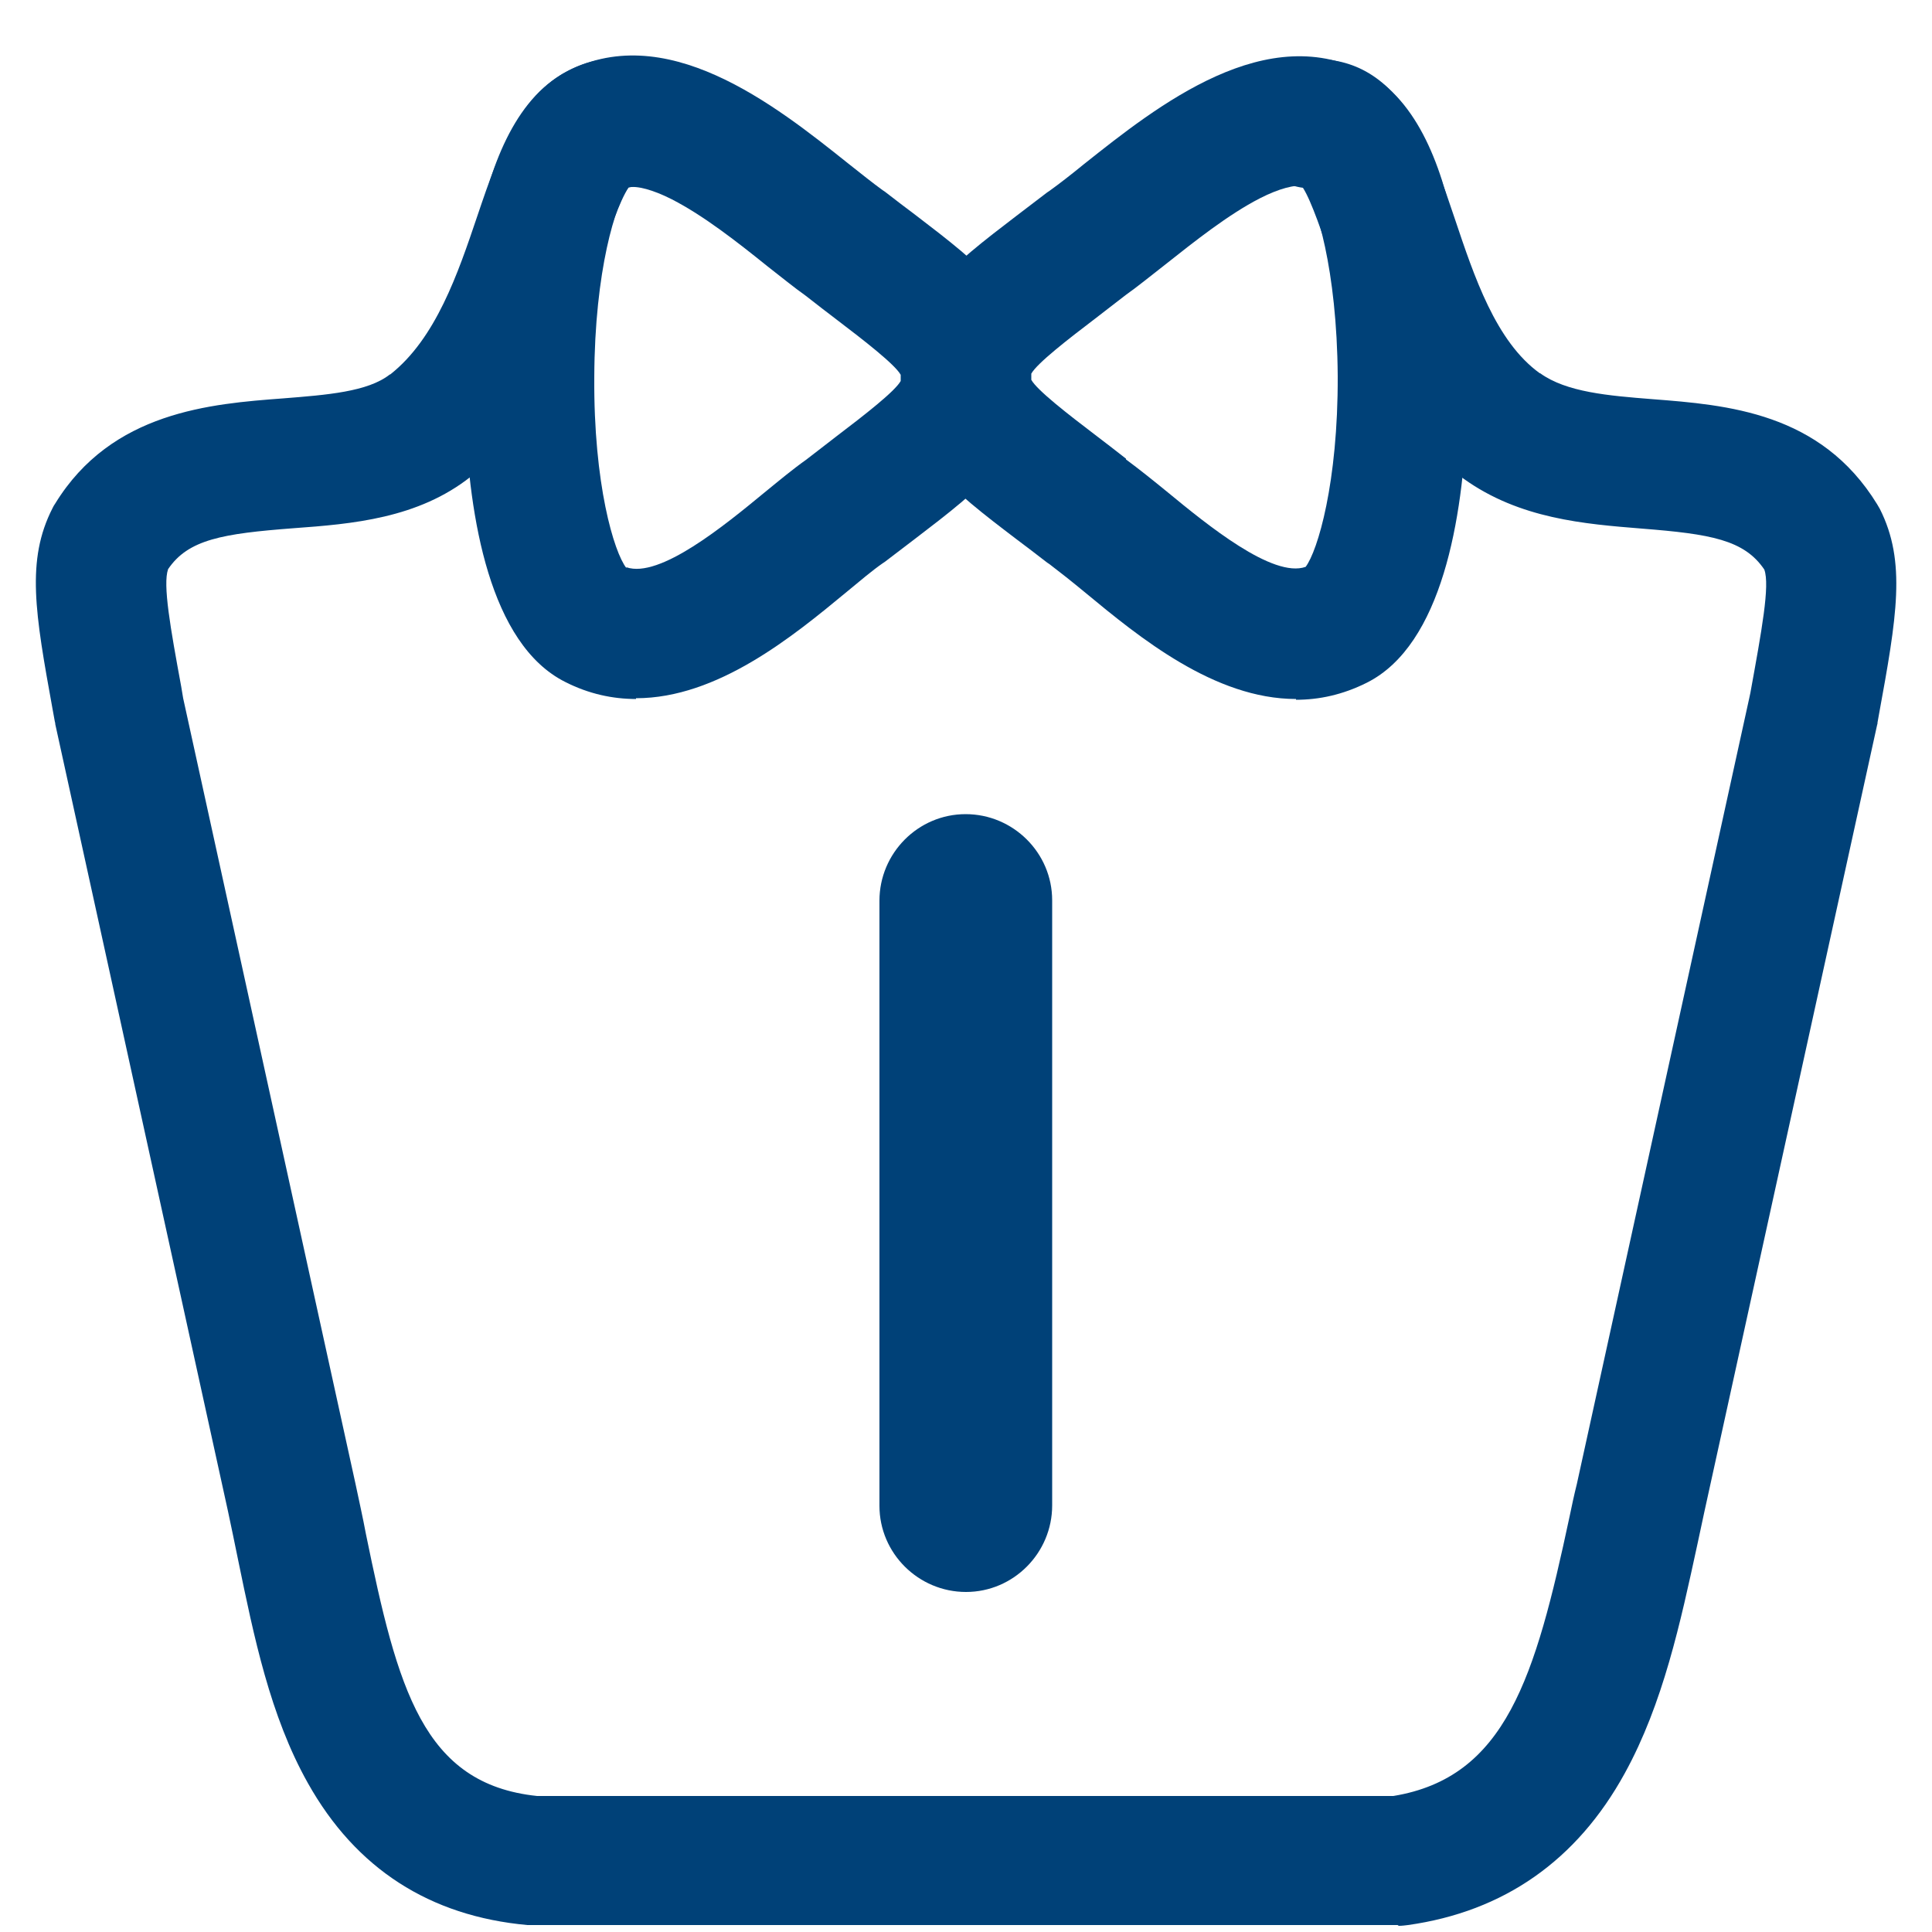
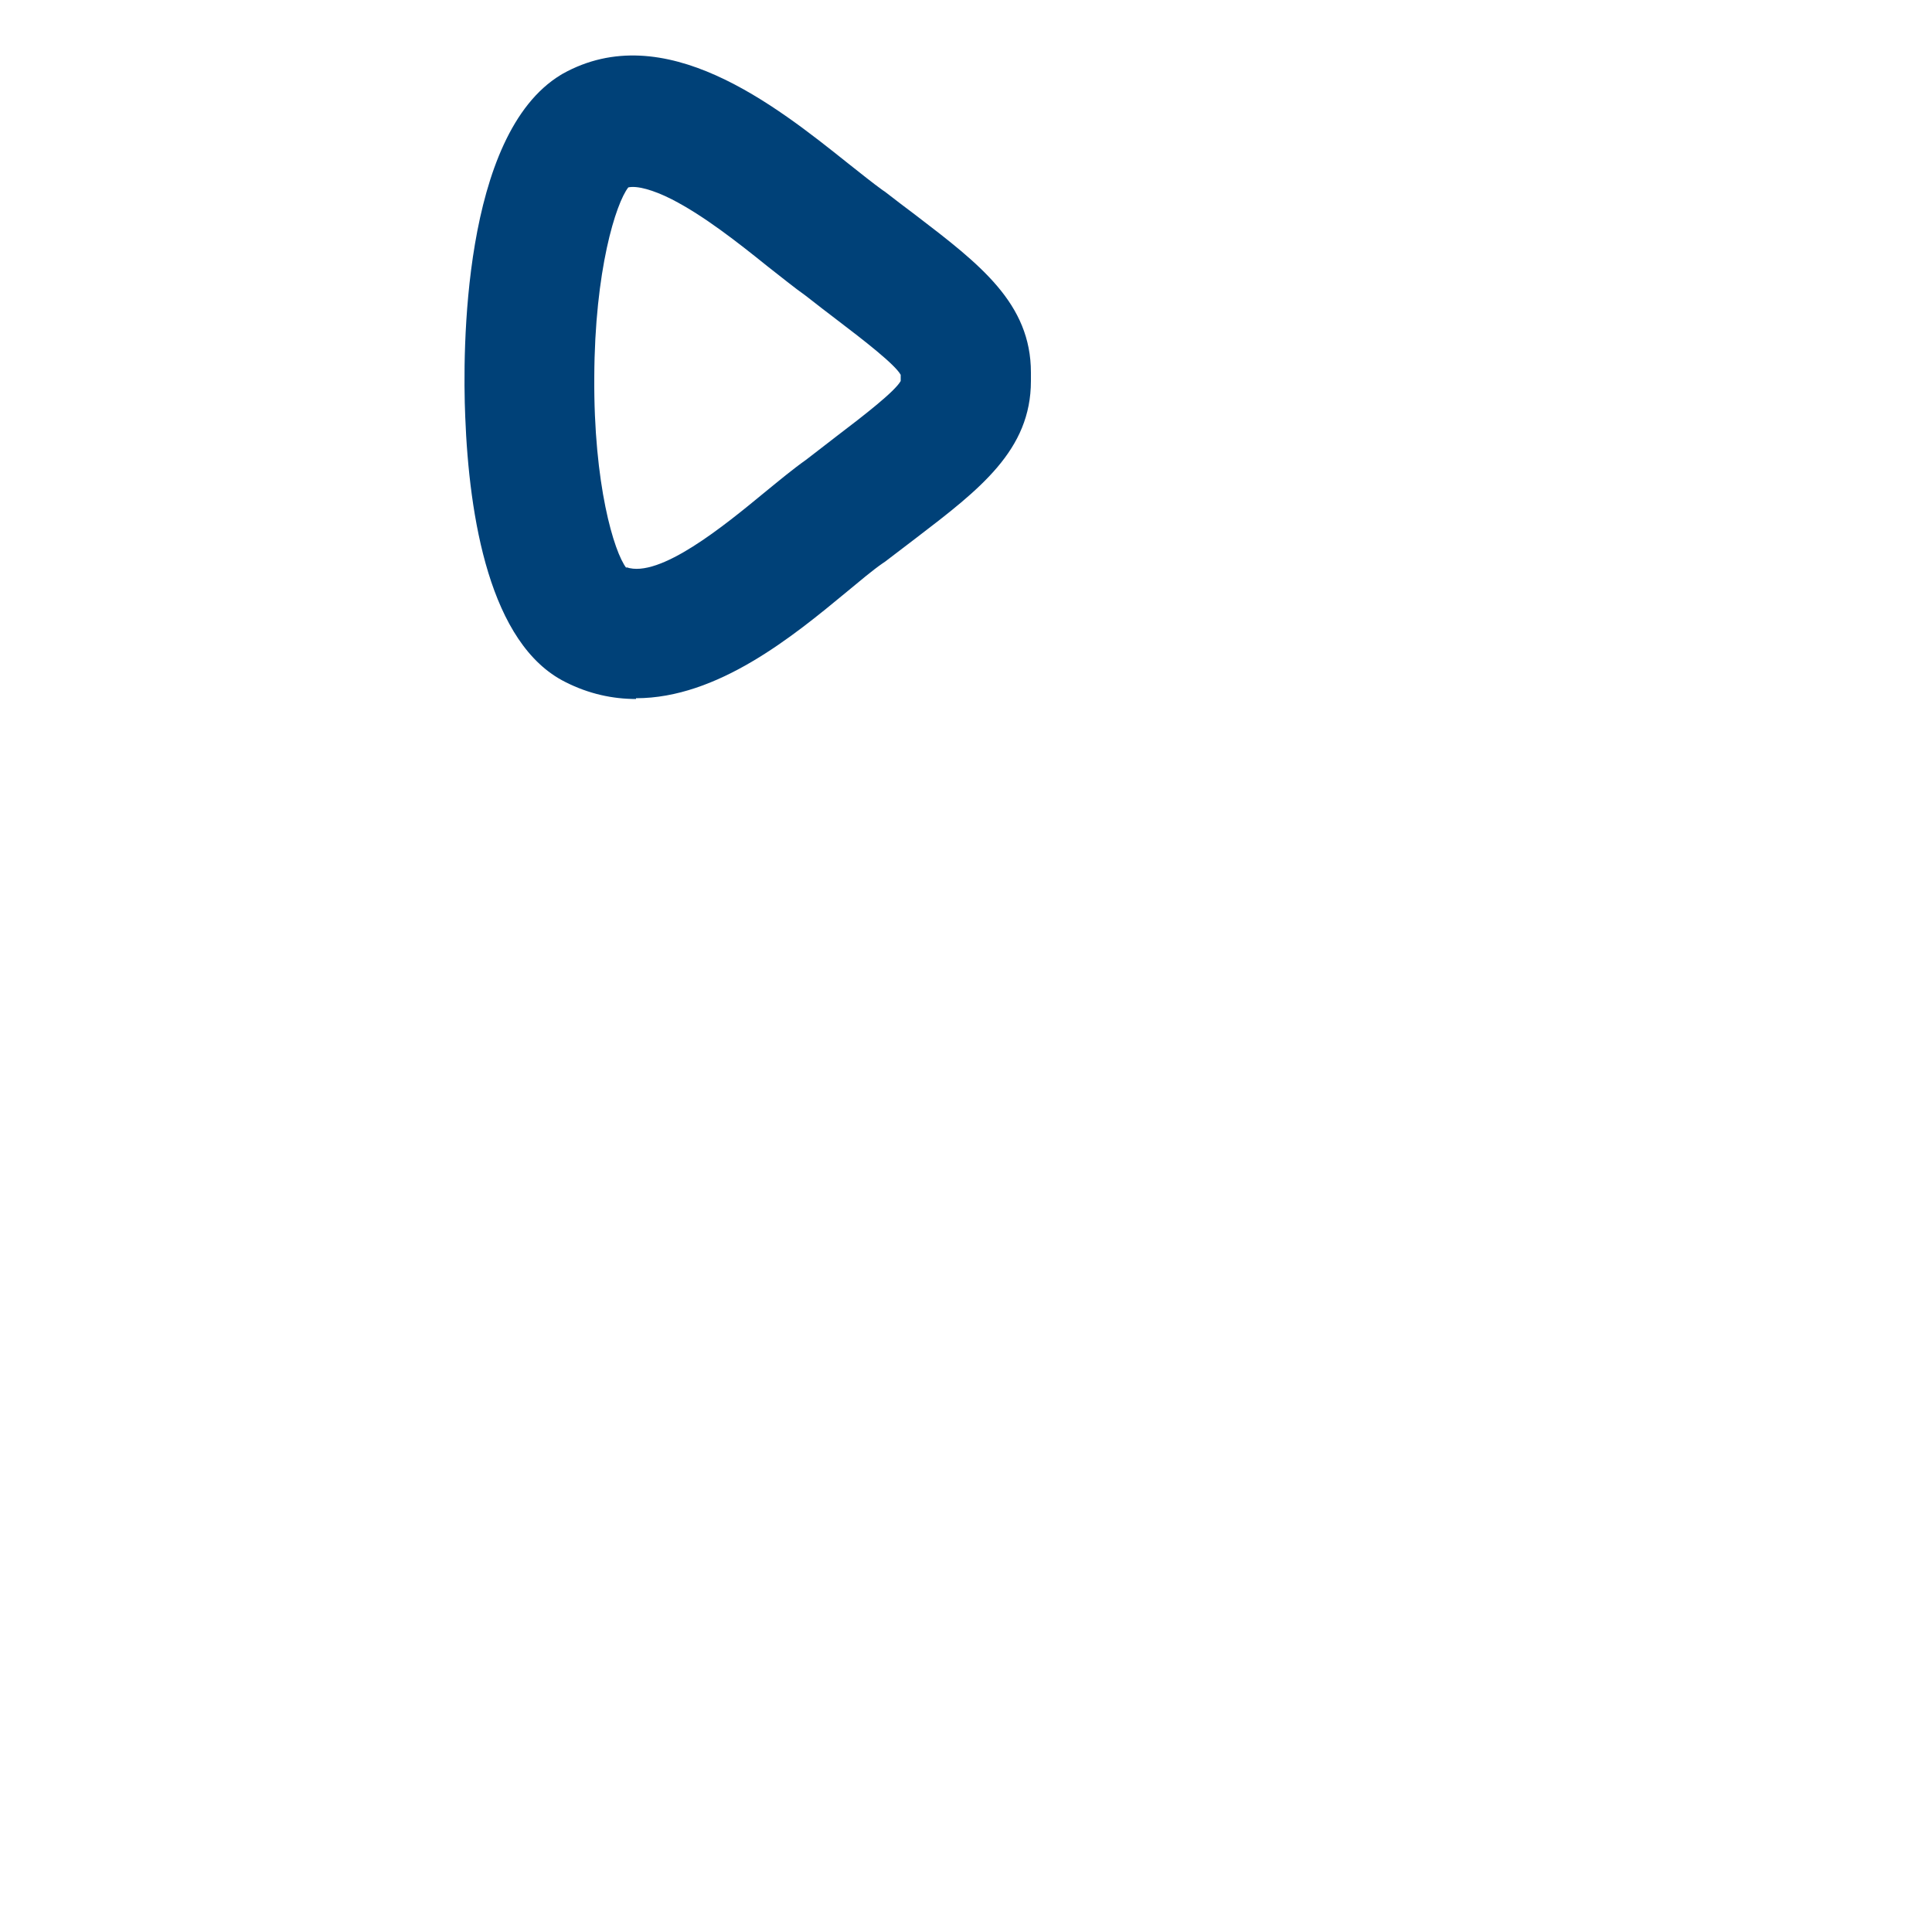
<svg xmlns="http://www.w3.org/2000/svg" version="1.1" viewBox="0 0 500 500">
  <defs>
    <style>
      .cls-1 {
        fill: #004178;
      }
    </style>
  </defs>
  <g>
    <g id="Ebene_1">
      <g id="Ebene_1-2" data-name="Ebene_1">
        <g id="Ebene_1-2">
          <g id="Ebene_1-2-2" data-name="Ebene_1-2">
            <g id="Ebene_1-2-2">
              <g id="Ebene_1-2-2-2" data-name="Ebene_1-2-2">
-                 <path class="cls-1" d="M361.7,498.2h-223.7c-.5,0-1,0-1.5,0-25.3-2.3-44.4-14.6-56.8-36.7-9.8-17.4-14-38-18.1-57.9-.9-4.3-1.7-8.4-2.6-12.5L14.3,187.4c0-.2,0-.4-.1-.6l-.6-3.3c-4.5-24.8-6.9-38.5,0-52,.2-.4.4-.8.7-1.2,14.6-23.8,40.3-25.8,59-27.2,11.3-.9,21.9-1.7,27.6-6.2,0,0,0,0,.1,0,11.8-9.3,17.5-26.1,22.5-40.9,3-8.9,5.9-17.3,10-24.2,8.3-13.9,19.3-16.8,27.1-16.8s16.8,7.5,16.8,16.8-6.4,15.6-14.7,16.7c-2.3,3.3-5.3,12.2-7.3,18.3-6.2,18.3-13.9,41-33.5,56.5-13.7,10.9-30.8,12.3-45.9,13.4-18.4,1.4-27.3,2.9-32.5,10.6-1.4,4,.6,15.2,3.4,30.4l.5,3,44.6,203.3c.9,4.3,1.9,8.7,2.7,13,8.2,40,14.7,64.7,44.3,67.8h221.6c29.1-4.8,36.7-30.6,45.6-72.3.6-2.9,1.2-5.7,1.9-8.5l44.6-203.3.3-1.4c2.9-16,5.1-27.8,3.6-31.9-5.2-7.7-13.9-9.2-31.7-10.6-14.8-1.2-31.6-2.5-46.1-12.9-20.3-14.6-28.1-37.9-34.3-56.7-2.1-6.2-5.1-15.2-7.3-18.6-8.2-1.1-14.5-8.1-14.5-16.6s7.5-16.8,16.8-16.8,18.8,3,27.1,17.1c4.1,7,6.9,15.4,9.9,24.3,5,14.9,10.6,31.8,22,40,0,0,0,0,.1,0,6.8,4.9,17.6,5.8,29,6.7,19.4,1.5,43.6,3.4,58.2,27.2.2.4.5.8.7,1.2,6.9,13.7,4.4,27.9-.3,53.6l-.3,1.7c0,.2,0,.4-.1.6l-44.7,203.6c-.6,2.8-1.2,5.6-1.8,8.4-4.4,20.3-8.9,41.3-18.8,59.3-12.4,22.6-31.3,35.8-56.1,39.3-.8.1-1.6.2-2.4.2Z" />
-                 <path class="cls-1" d="M250,412c-12.3,0-22.4-10-22.4-22.3v-156.6c0-12.3,10-22.4,22.3-22.4,12.3,0,22.4,10,22.4,22.3v156.6c0,12.3-10,22.4-22.3,22.4Z" />
                <path class="cls-1" d="M164.6,180.9c-6,0-12.2-1.3-18.3-4.4-19.6-9.8-24.9-42.7-25.9-68.7-.7-16.8-.8-72.9,24.7-88.4l.5-.3c26.3-14.7,55,8.1,73.9,23.2,3.3,2.6,6.4,5.1,8.9,6.9l.6.4c2.8,2.2,5.5,4.2,8,6.1,16.6,12.7,29.8,22.8,29.8,40.7v2.2c0,17.9-13.2,28-29.8,40.7-2.5,1.9-5.1,3.9-8,6.1l-.6.4c-2.6,1.8-5.8,4.5-9.3,7.4-13.9,11.5-33.4,27.5-54.5,27.5ZM162.1,146.8c8.6,3,25.5-10.9,35.7-19.3,3.8-3.1,7.4-6.1,10.8-8.5,2.8-2.2,5.5-4.2,7.9-6.1,7.1-5.4,15.1-11.6,16.6-14.3v-1.6c-1.5-2.7-9.5-8.9-16.6-14.3-2.5-1.9-5.1-3.9-7.9-6.1-3.1-2.2-6.4-4.9-10-7.7-7.7-6.2-16.5-13.1-24.7-17.3-4.9-2.5-9.1-3.6-11.3-3.1-3.2,4.1-8.7,21.4-8.8,49.1-.2,27.7,5.1,45.3,8.3,49.4ZM162.4,147.2s0,0,0,0h0ZM163,47.9s0,0,0,0Z" />
-                 <path class="cls-1" d="M335.4,180.9c-21.1,0-40.6-16-54.5-27.5-3.5-2.9-6.8-5.5-9.3-7.4l-.6-.4c-2.8-2.2-5.5-4.2-8-6.1-16.7-12.7-29.8-22.8-29.8-40.7v-2.2c0-17.9,13.2-28,29.8-40.7,2.5-1.9,5.1-3.9,8-6.1l.6-.4c2.5-1.8,5.6-4.2,8.9-6.9,19-15.1,47.6-37.9,73.9-23.2l.5.3c25.6,15.4,25.4,71.5,24.7,88.4-1,25.9-6.3,58.9-25.9,68.7-6.2,3.1-12.3,4.4-18.3,4.4ZM291.4,118.9c3.4,2.5,7,5.4,10.8,8.5,10.2,8.4,27.2,22.3,35.7,19.3,3.1-4.1,8.4-21.7,8.3-49.4-.2-27.6-5.6-45-8.8-49.1-2.2-.5-6.4.6-11.3,3.1-8.2,4.2-17,11.2-24.7,17.3-3.6,2.8-6.9,5.5-10,7.7-2.8,2.2-5.5,4.2-7.9,6.1-7.1,5.4-15.1,11.6-16.6,14.3v1.6c1.5,2.7,9.5,8.9,16.6,14.3,2.5,1.9,5.1,3.9,7.9,6.1ZM337.6,147.2h0ZM337,47.9s0,0,0,0Z" />
              </g>
            </g>
          </g>
        </g>
      </g>
    </g>
  </g>
</svg>